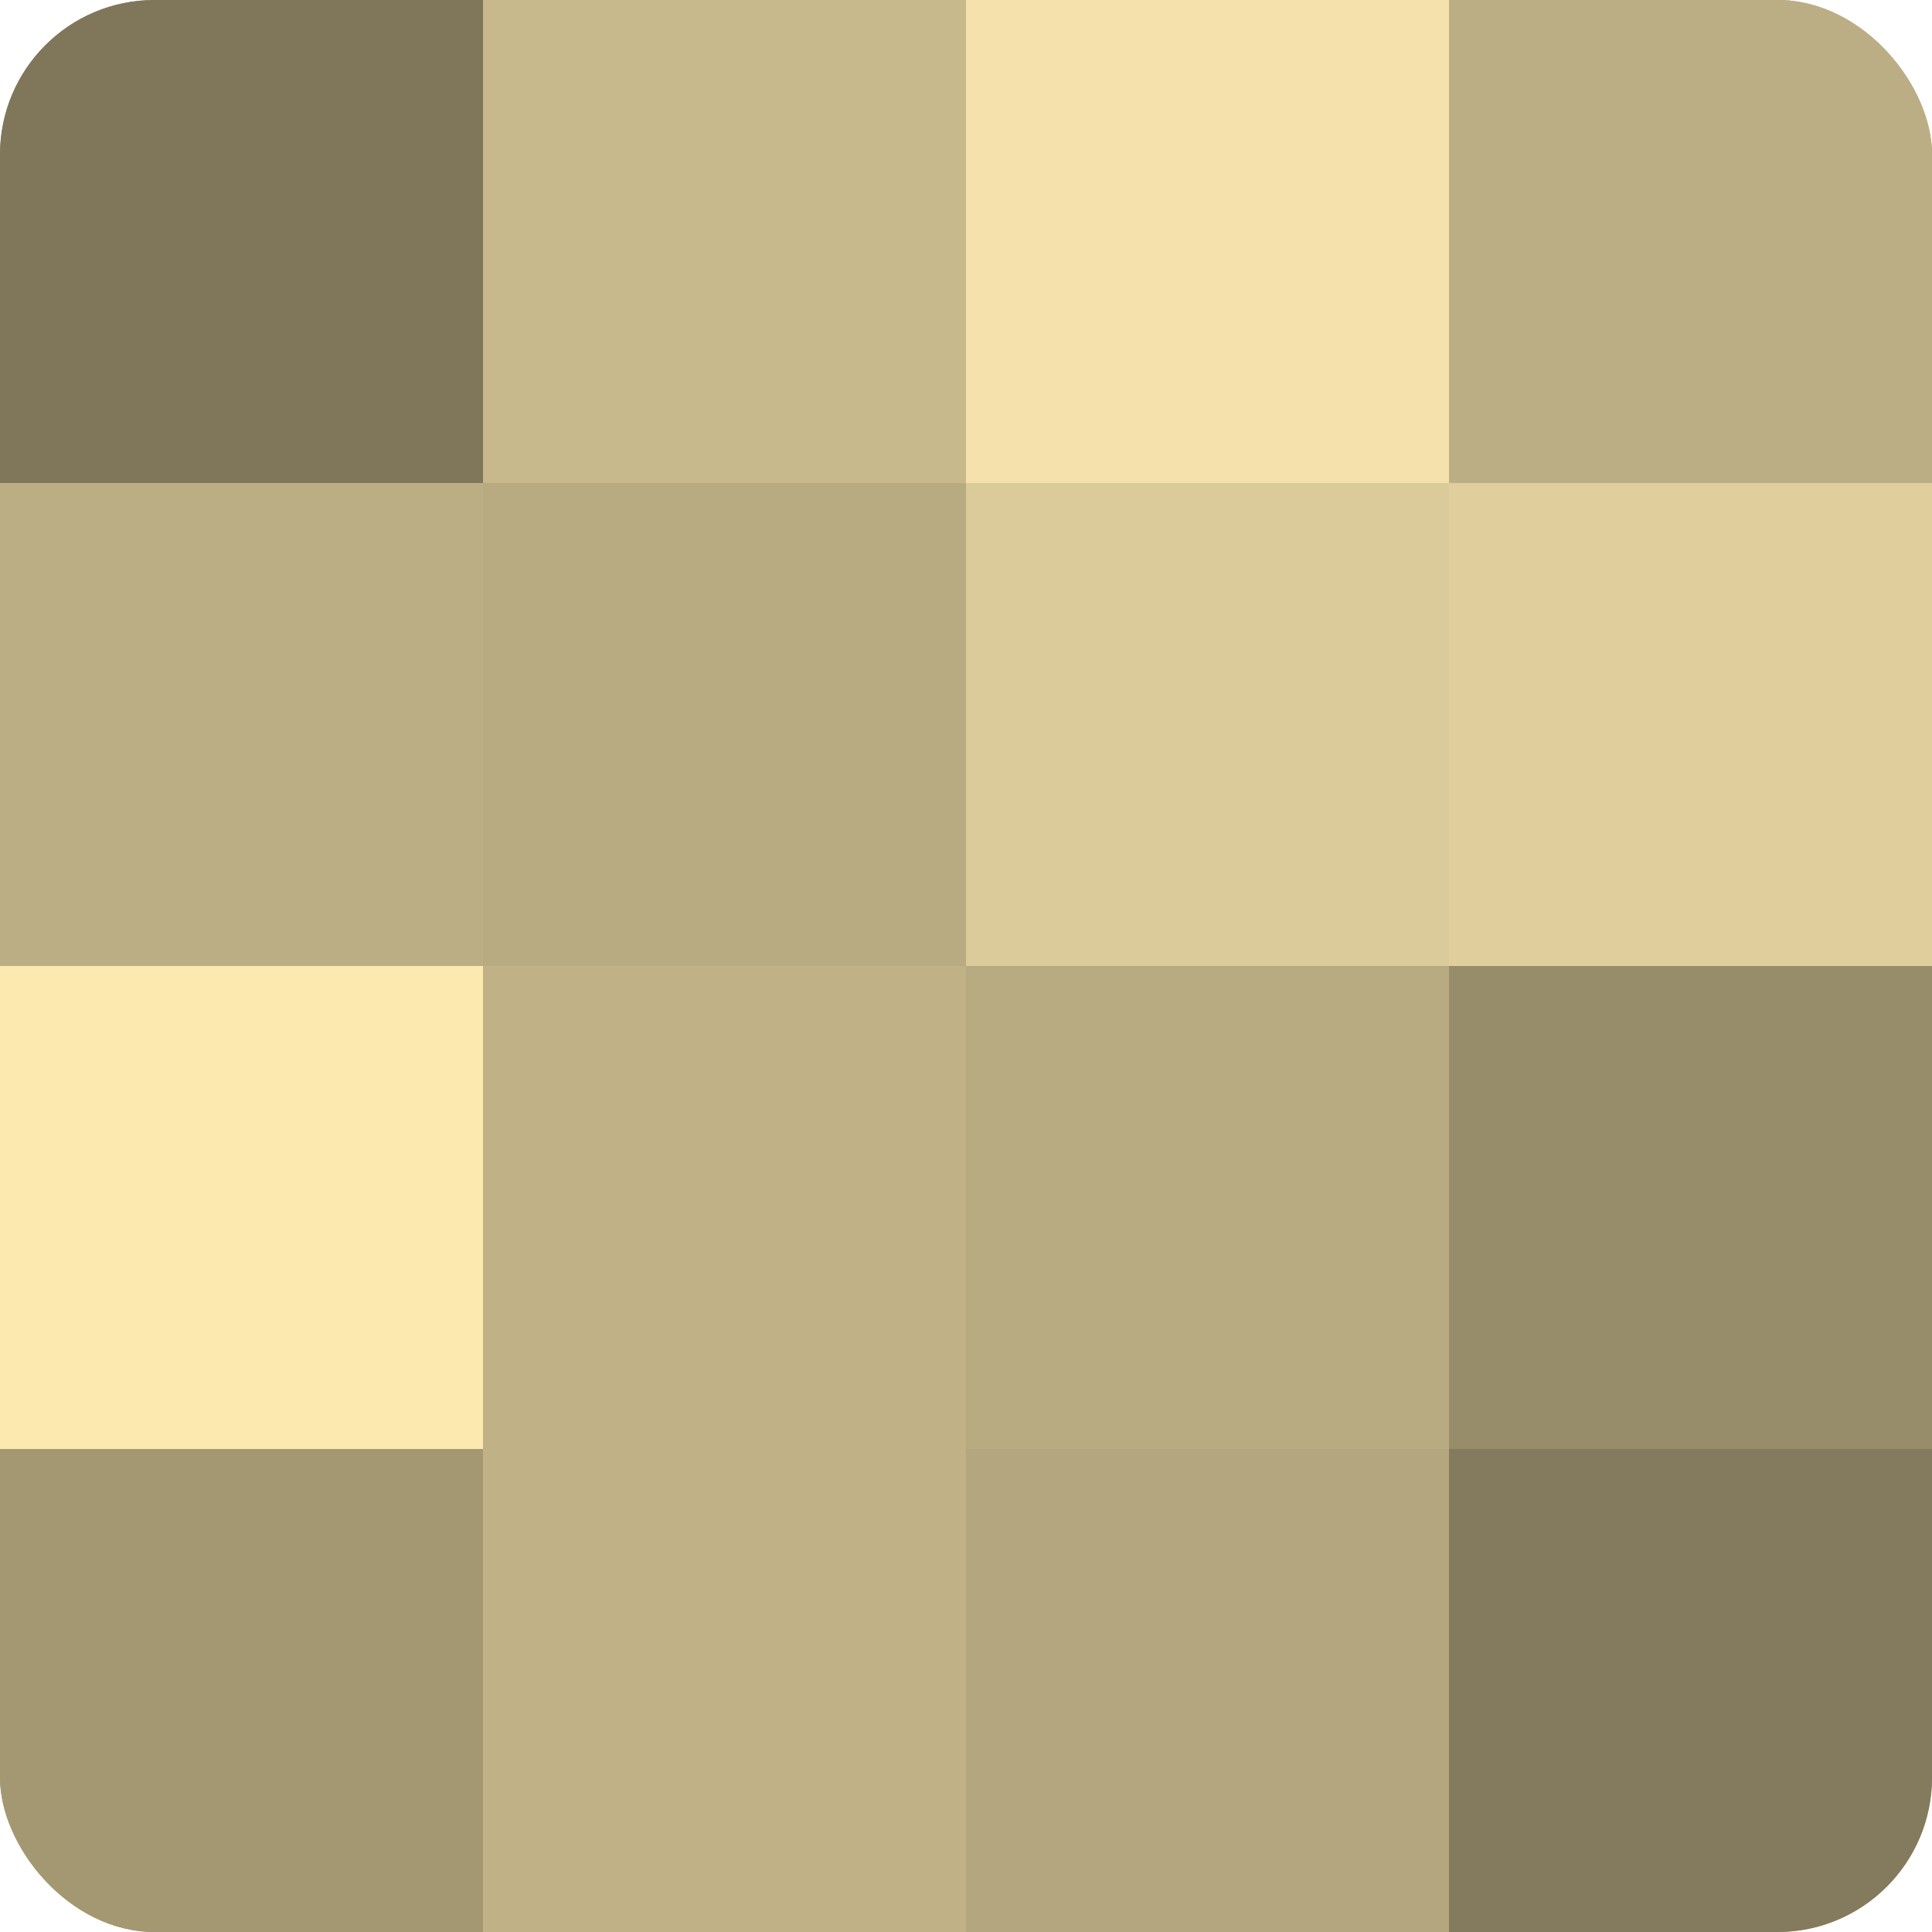
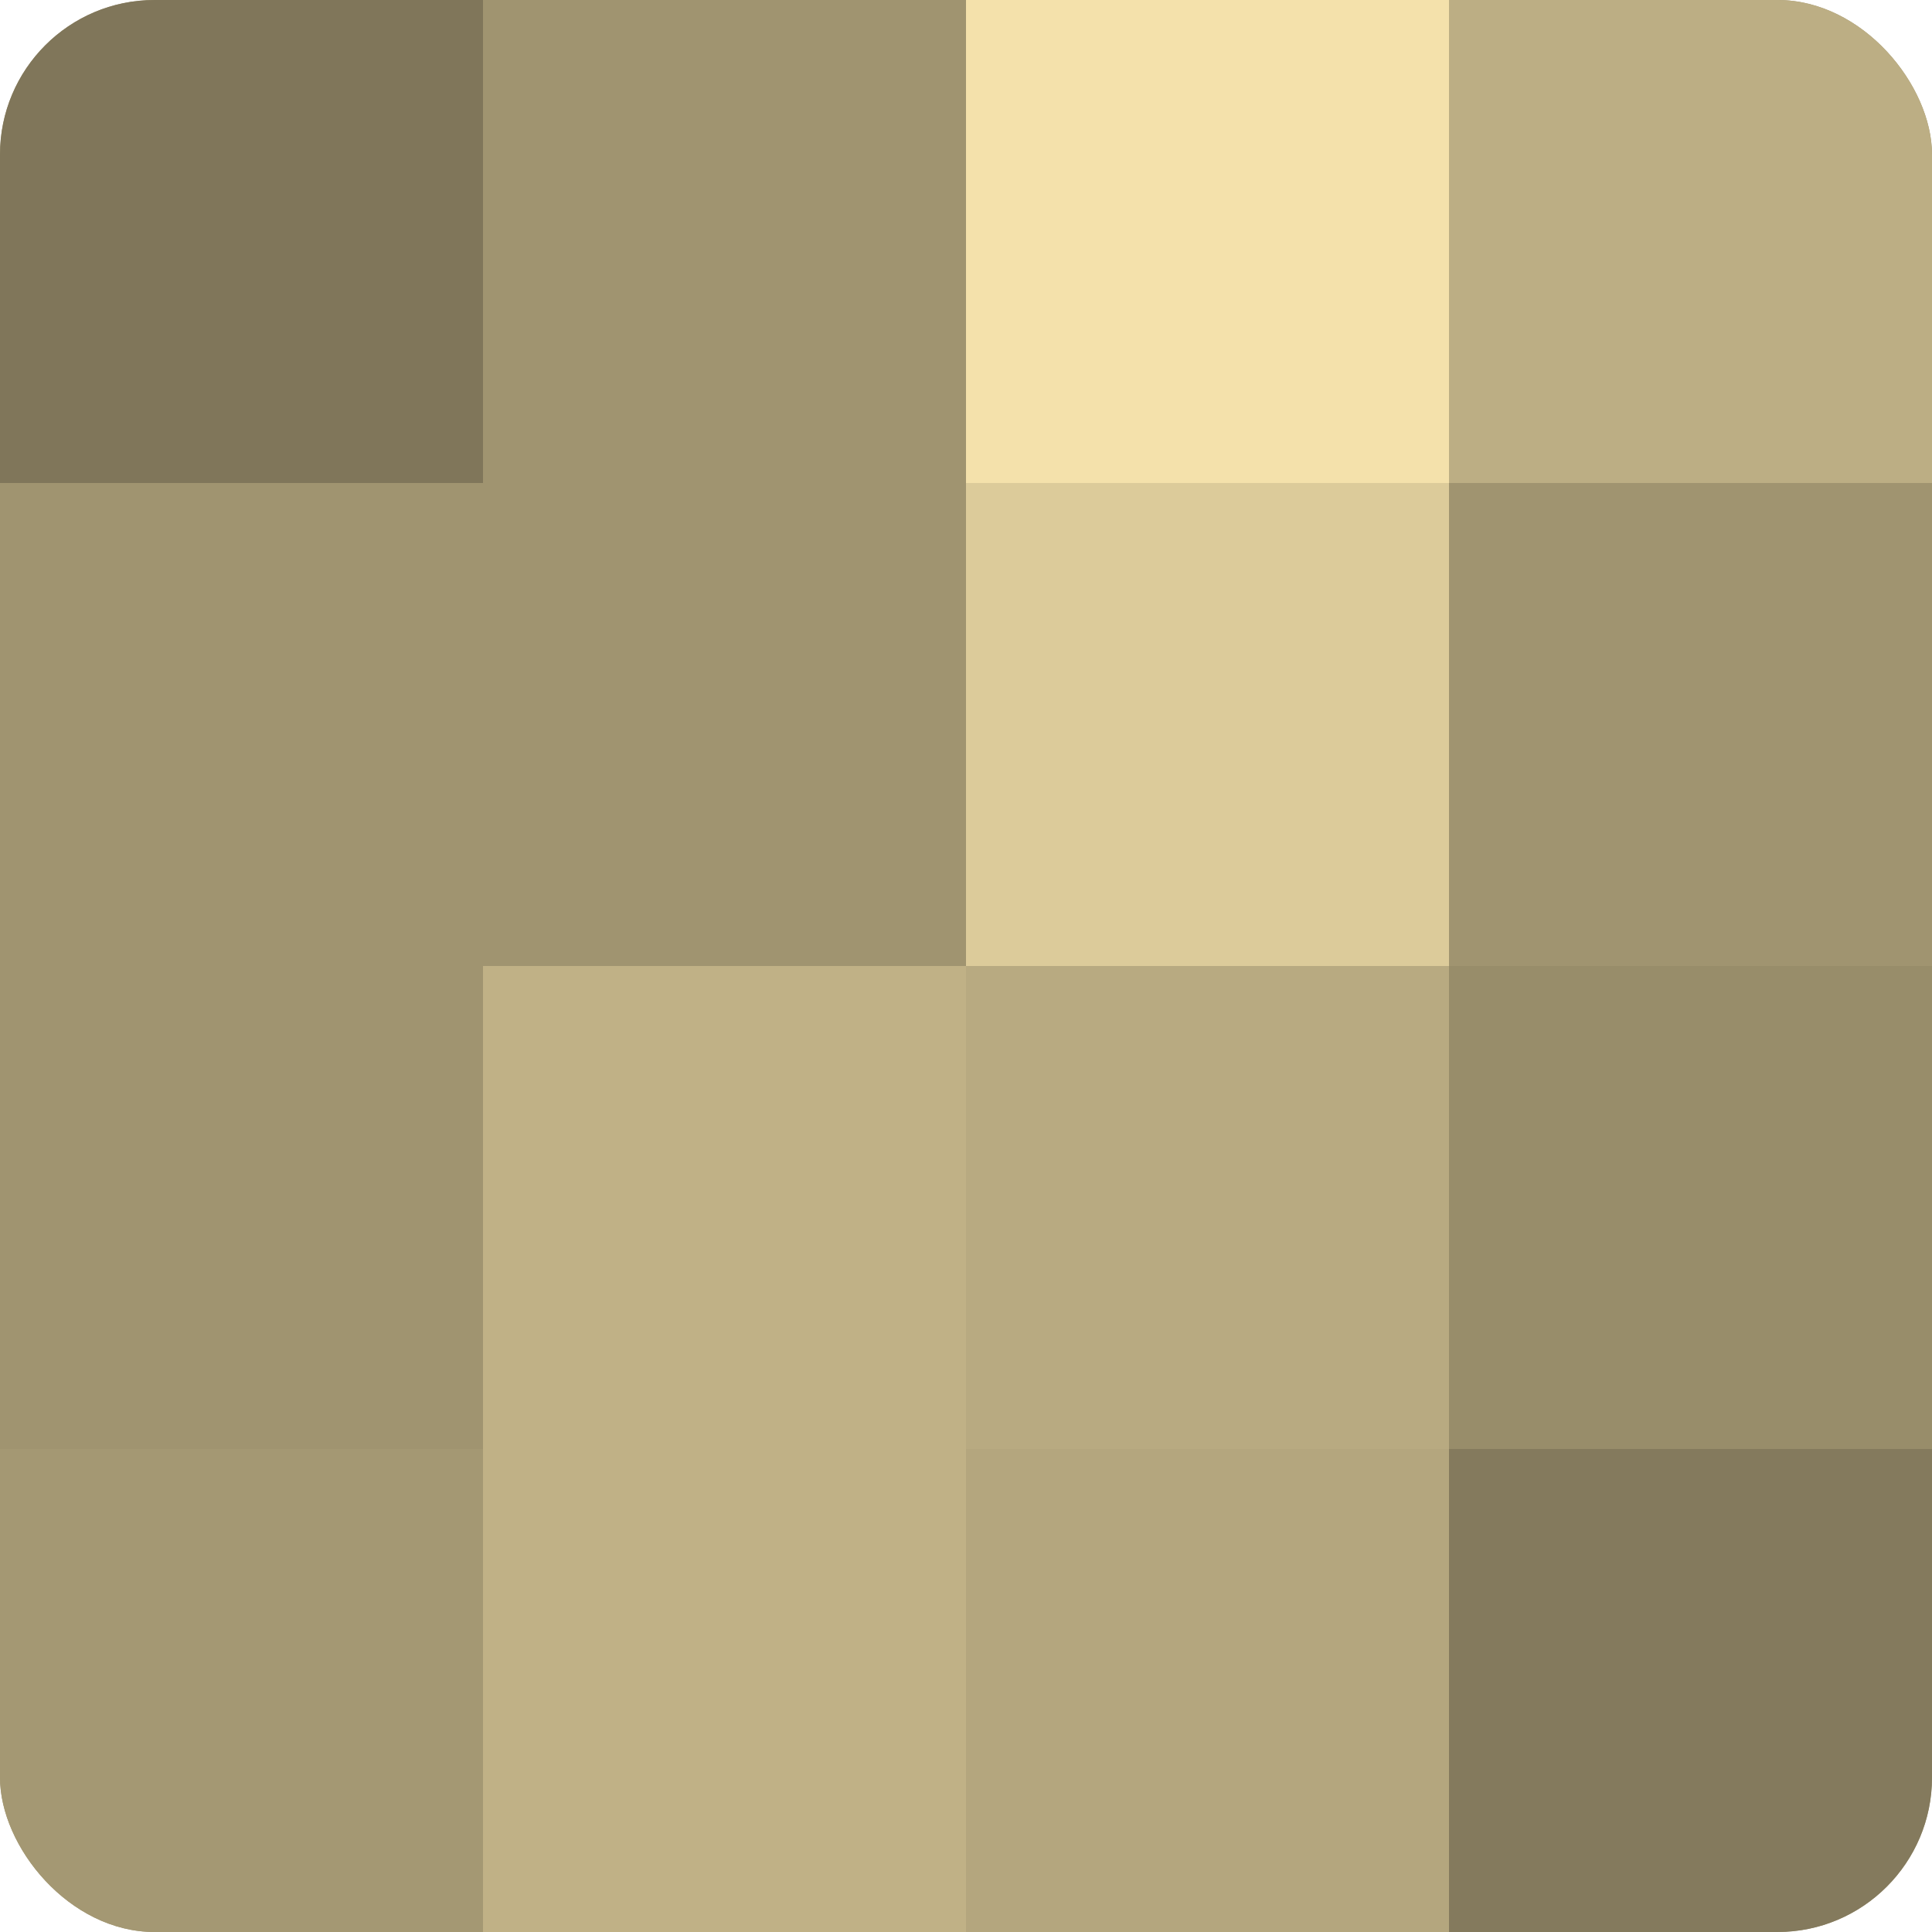
<svg xmlns="http://www.w3.org/2000/svg" width="60" height="60" viewBox="0 0 100 100" preserveAspectRatio="xMidYMid meet">
  <defs>
    <clipPath id="c" width="100" height="100">
      <rect width="100" height="100" rx="8" ry="8" />
    </clipPath>
  </defs>
  <g clip-path="url(#c)">
    <rect width="100" height="100" fill="#a09470" />
    <rect width="25" height="25" fill="#80765a" />
-     <rect y="25" width="25" height="25" fill="#bcae84" />
-     <rect y="50" width="25" height="25" fill="#fce9b0" />
    <rect y="75" width="25" height="25" fill="#a49873" />
-     <rect x="25" width="25" height="25" fill="#c8b98c" />
-     <rect x="25" y="25" width="25" height="25" fill="#b8aa81" />
    <rect x="25" y="50" width="25" height="25" fill="#c0b186" />
    <rect x="25" y="75" width="25" height="25" fill="#c0b186" />
    <rect x="50" width="25" height="25" fill="#f4e1ab" />
    <rect x="50" y="25" width="25" height="25" fill="#dccb9a" />
    <rect x="50" y="50" width="25" height="25" fill="#b8aa81" />
    <rect x="50" y="75" width="25" height="25" fill="#b4a67e" />
    <rect x="75" width="25" height="25" fill="#bcae84" />
-     <rect x="75" y="25" width="25" height="25" fill="#e0cf9d" />
    <rect x="75" y="50" width="25" height="25" fill="#988d6a" />
    <rect x="75" y="75" width="25" height="25" fill="#847a5d" />
  </g>
</svg>